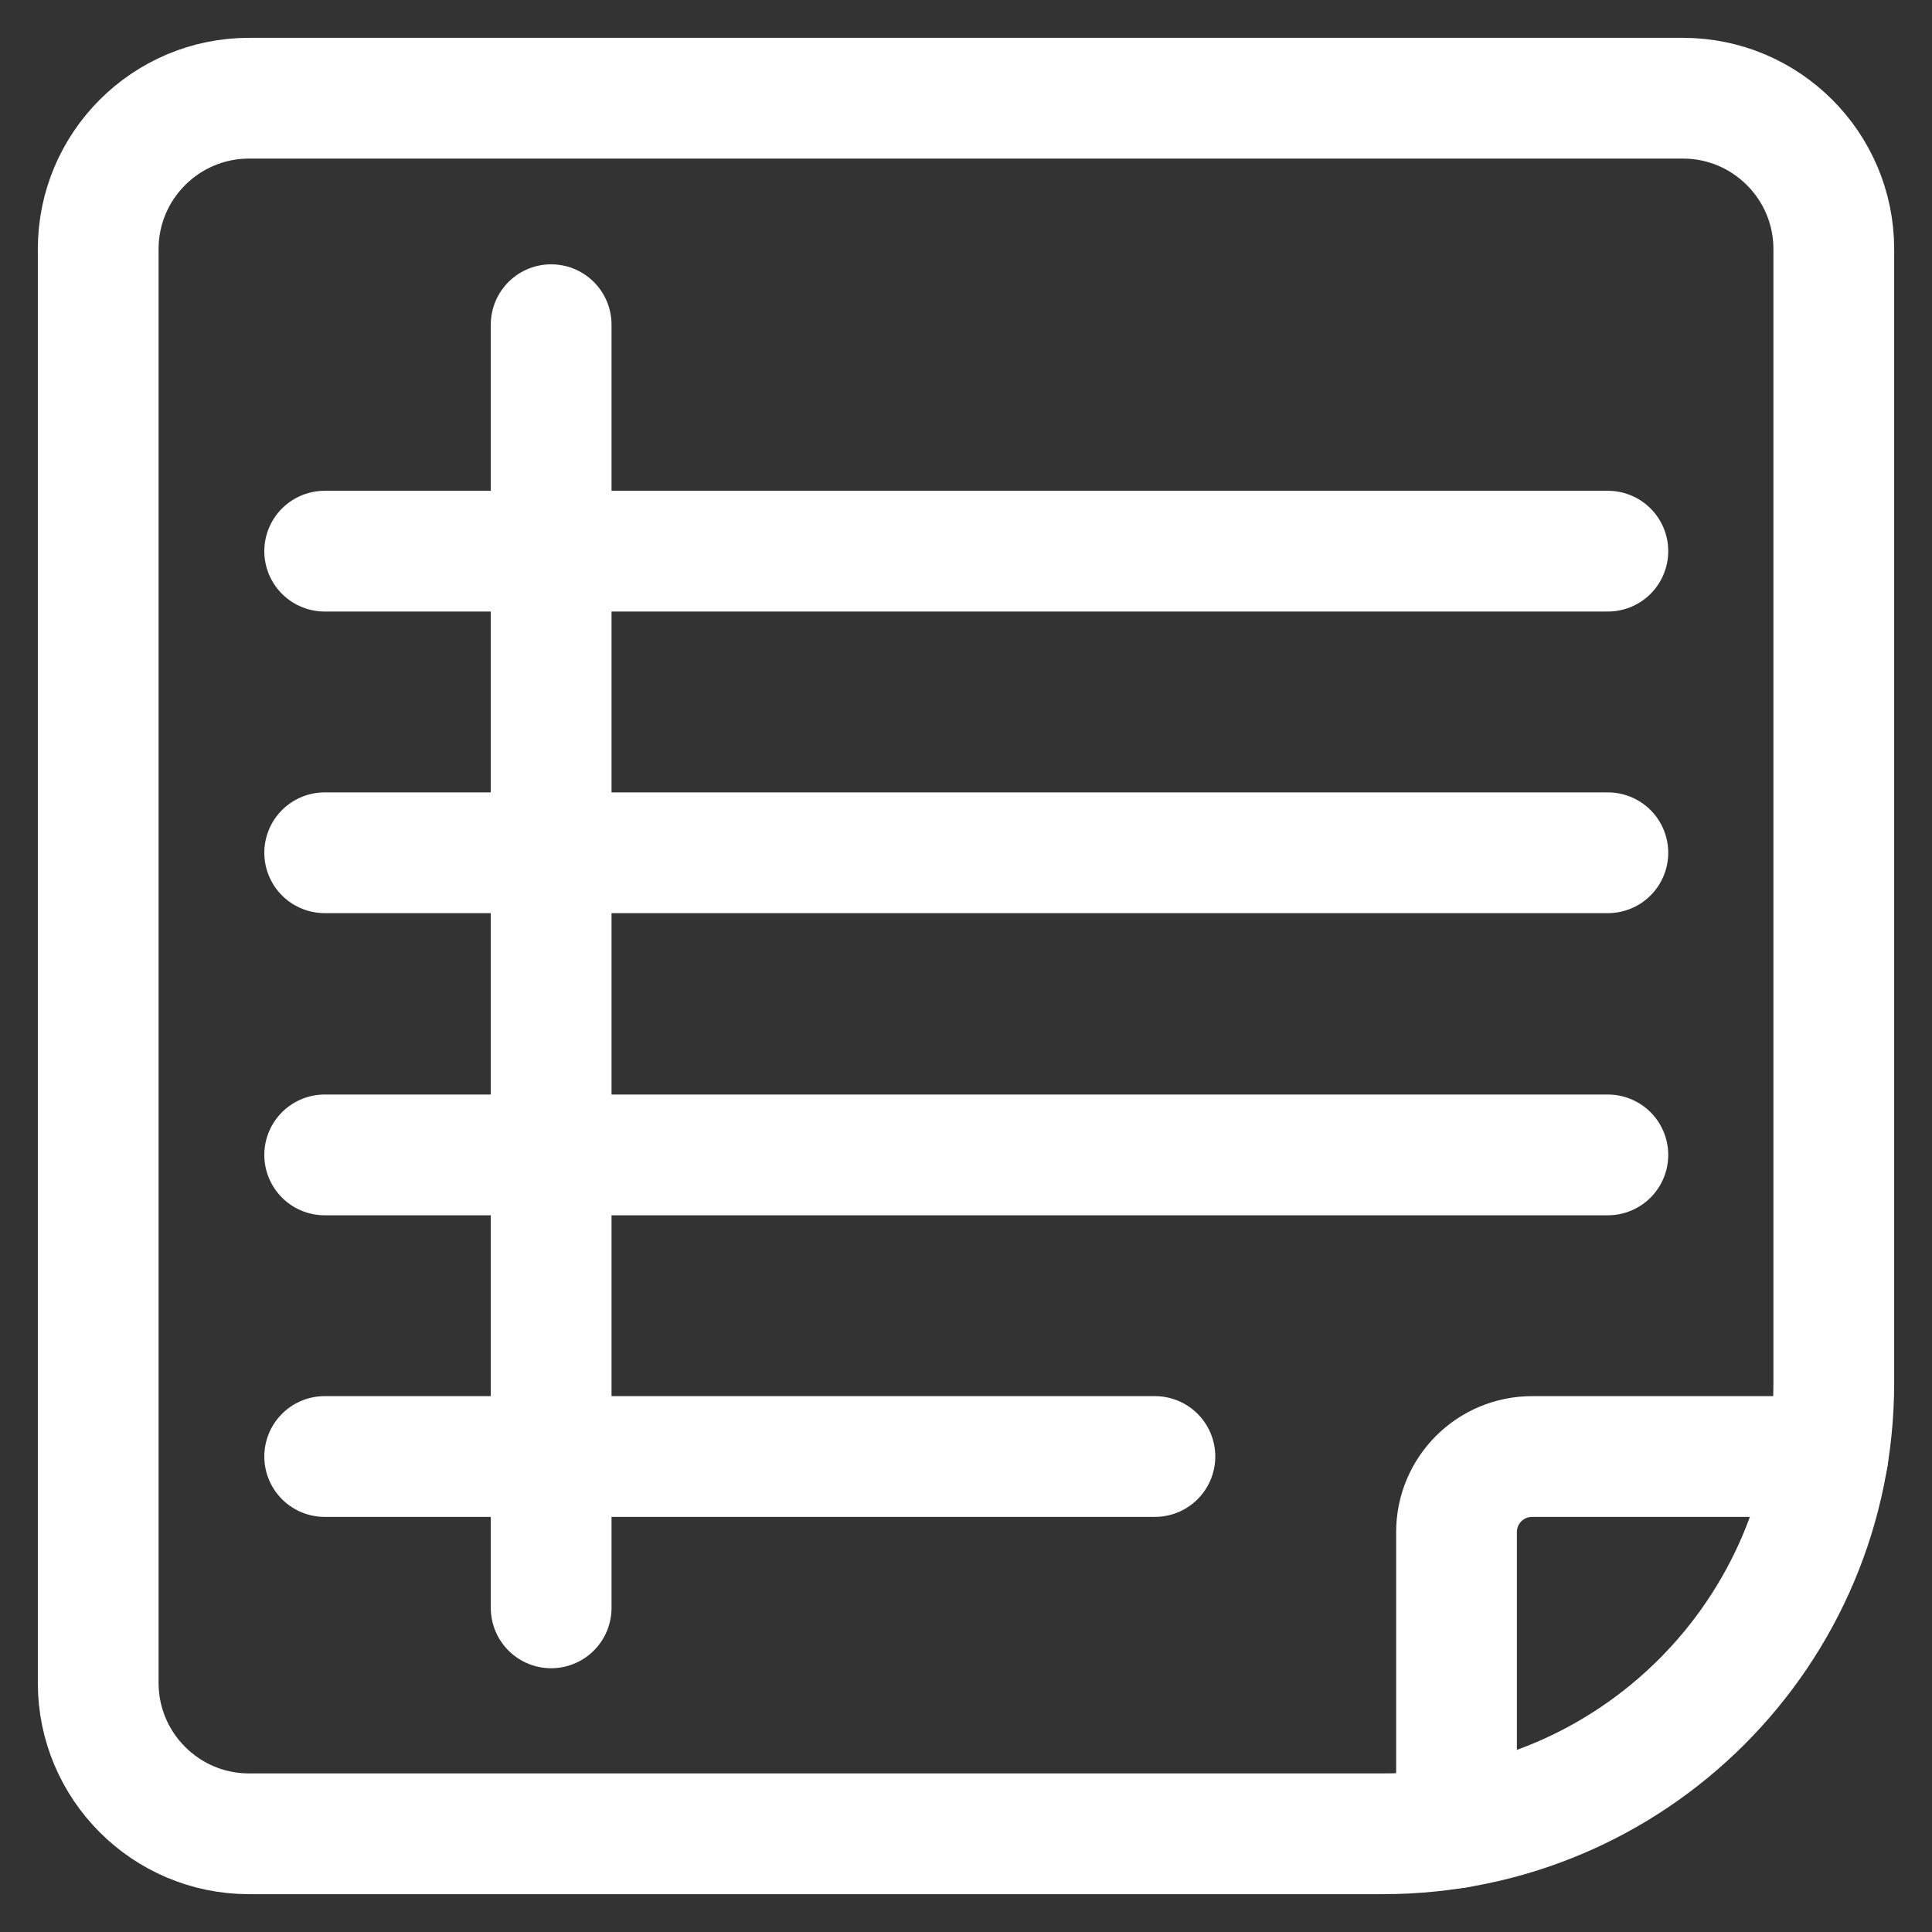
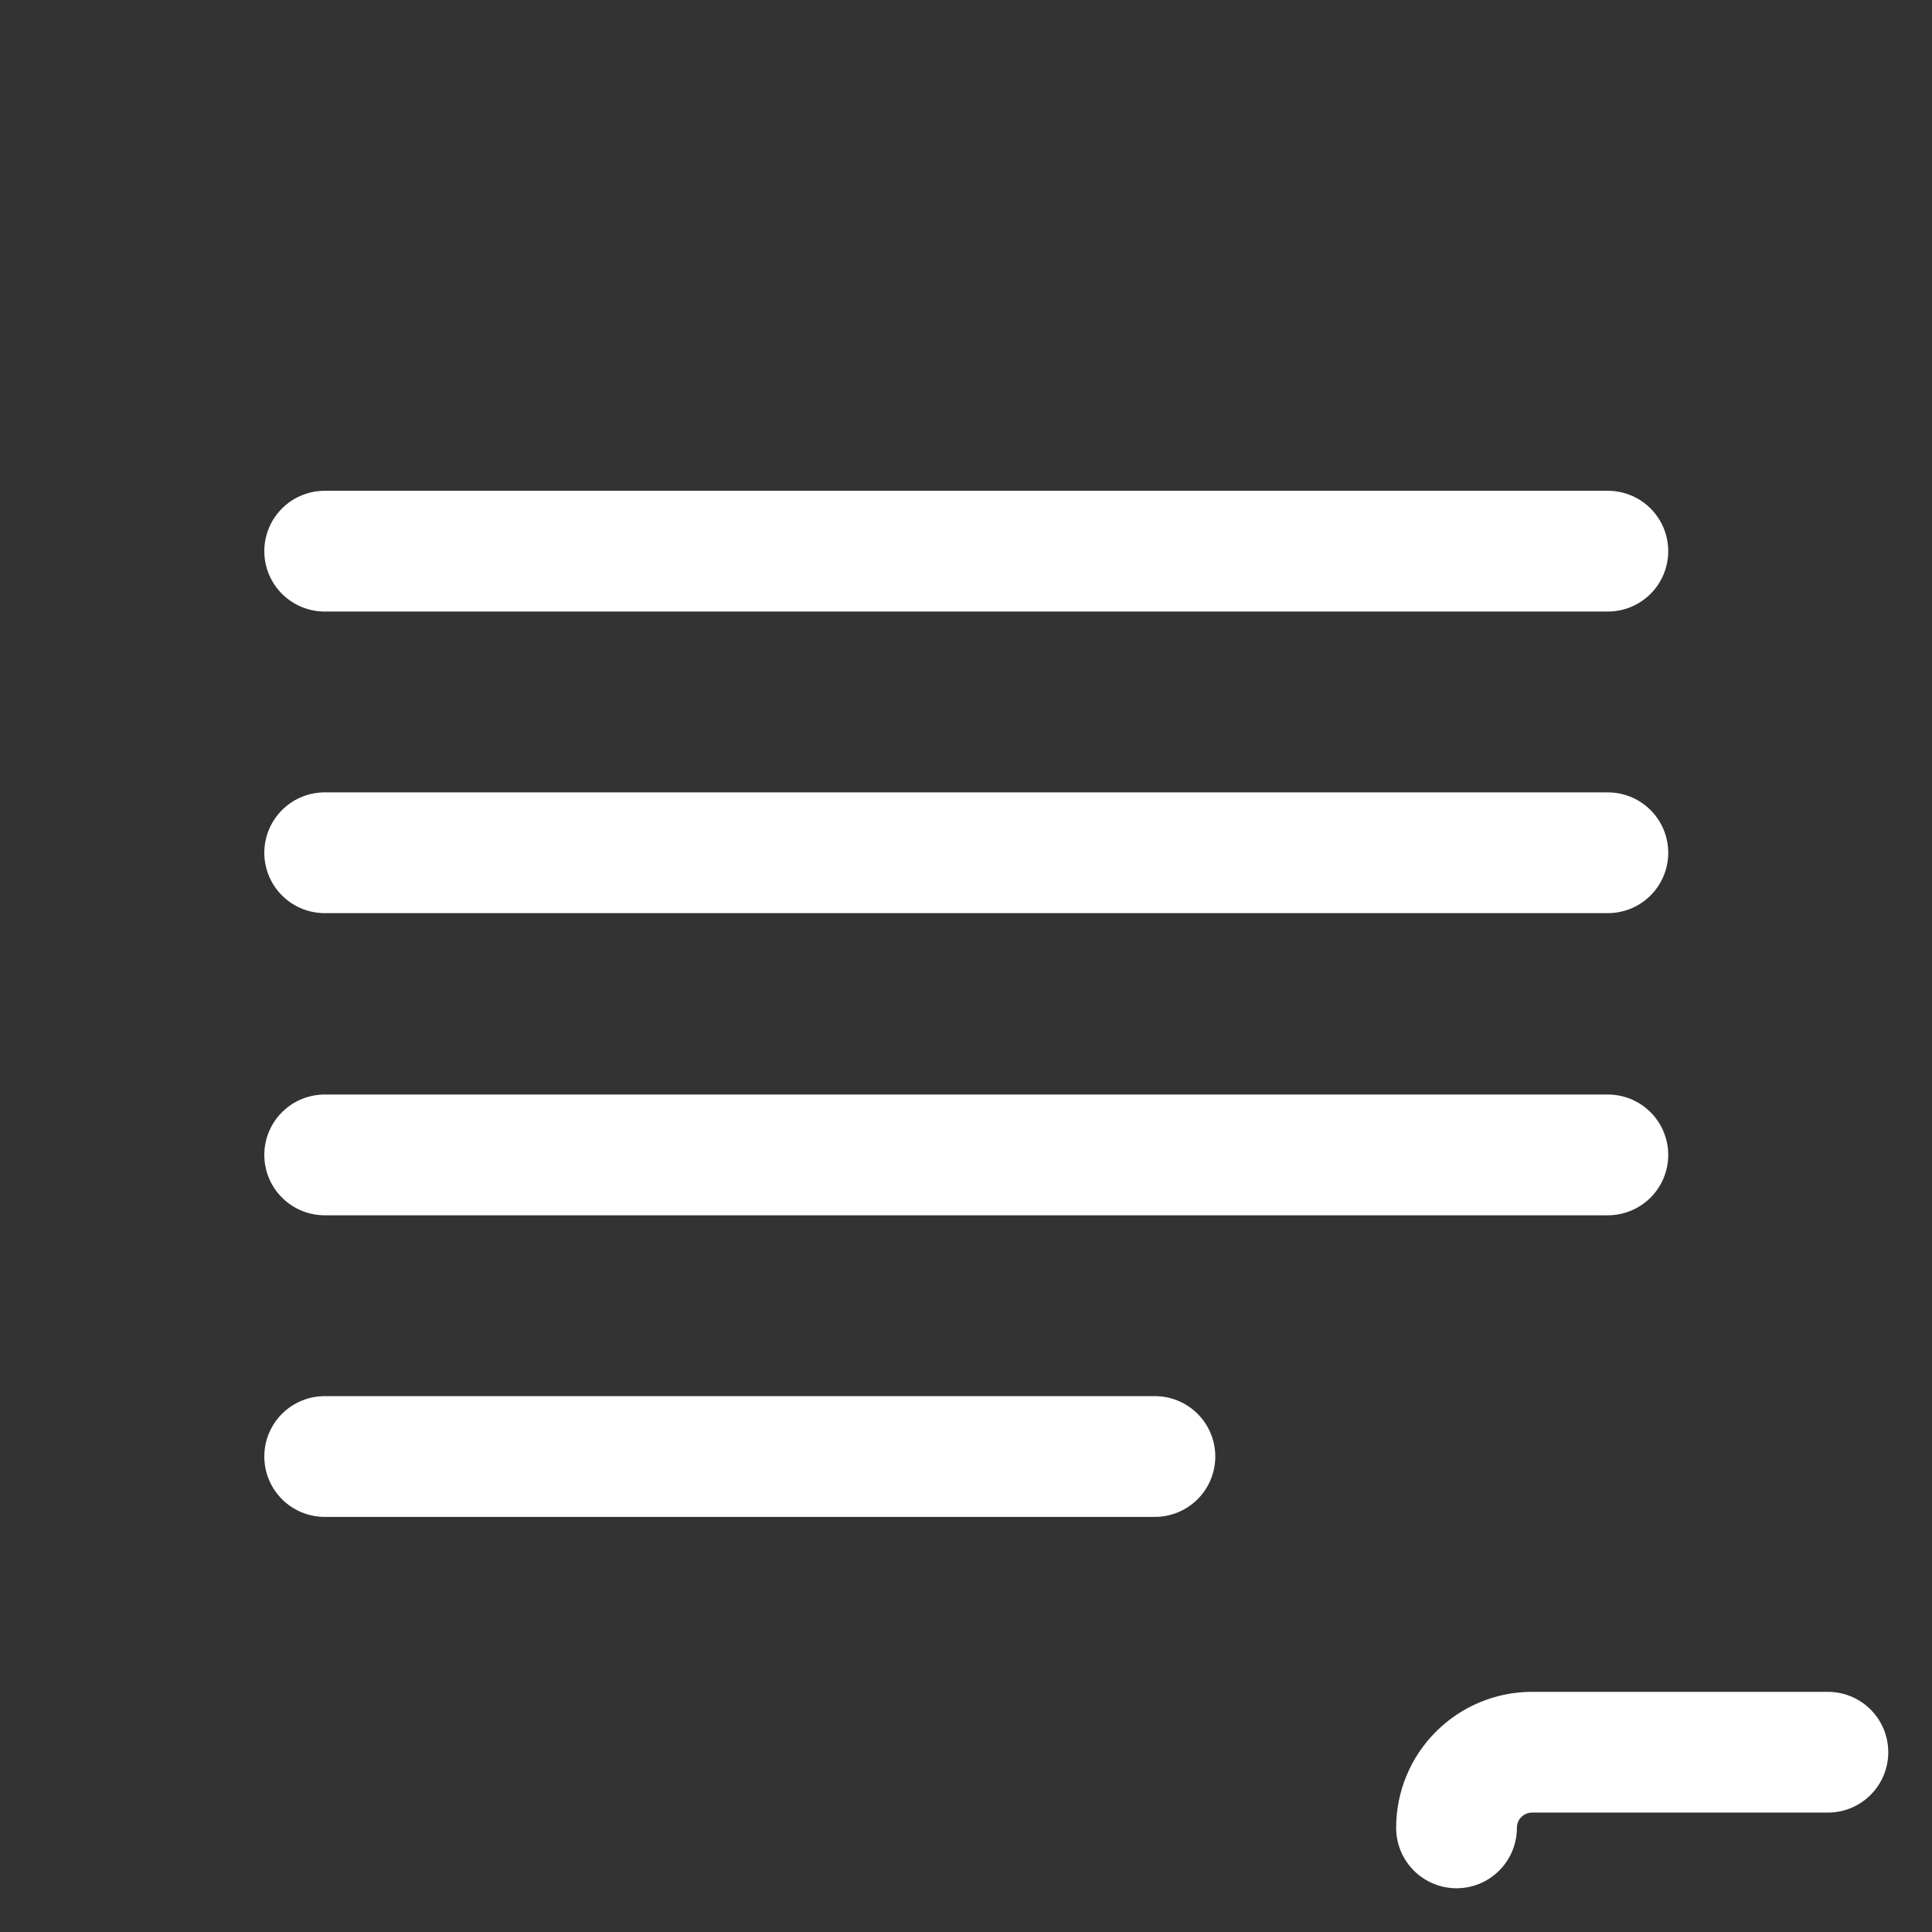
<svg xmlns="http://www.w3.org/2000/svg" id="Task-List-Text--Streamline-Ultimate" viewBox="0 0 36 36">
  <rect x="0" y="0" width="36" height="36" fill="#333333" stroke="none" />
  <defs>
    <style>.cls-1{fill:none;stroke:#fff;stroke-linecap:round;stroke-linejoin:round;stroke-width:2.25px;}</style>
  </defs>
-   <path class="cls-1" d="M31.36,1.83c1.55,0,2.81,1.26,2.81,2.81v21.13c0,4.64-3.76,8.4-8.4,8.4H4.64c-1.55,0-2.81-1.26-2.81-2.81V4.64c0-1.55,1.26-2.81,2.81-2.81h26.72Z" />
-   <path class="cls-1" d="M27.14,34.06v-5.51c0-.78.63-1.41,1.41-1.41h5.51" />
+   <path class="cls-1" d="M27.14,34.06c0-.78.63-1.41,1.41-1.41h5.51" />
  <path class="cls-1" d="M6.05,10.27h23.91" />
  <path class="cls-1" d="M6.05,15.89h23.91" />
  <path class="cls-1" d="M6.05,21.52h23.91" />
  <path class="cls-1" d="M6.05,27.14h15.47" />
-   <path class="cls-1" d="M10.27,6.05v23.91" />
</svg>